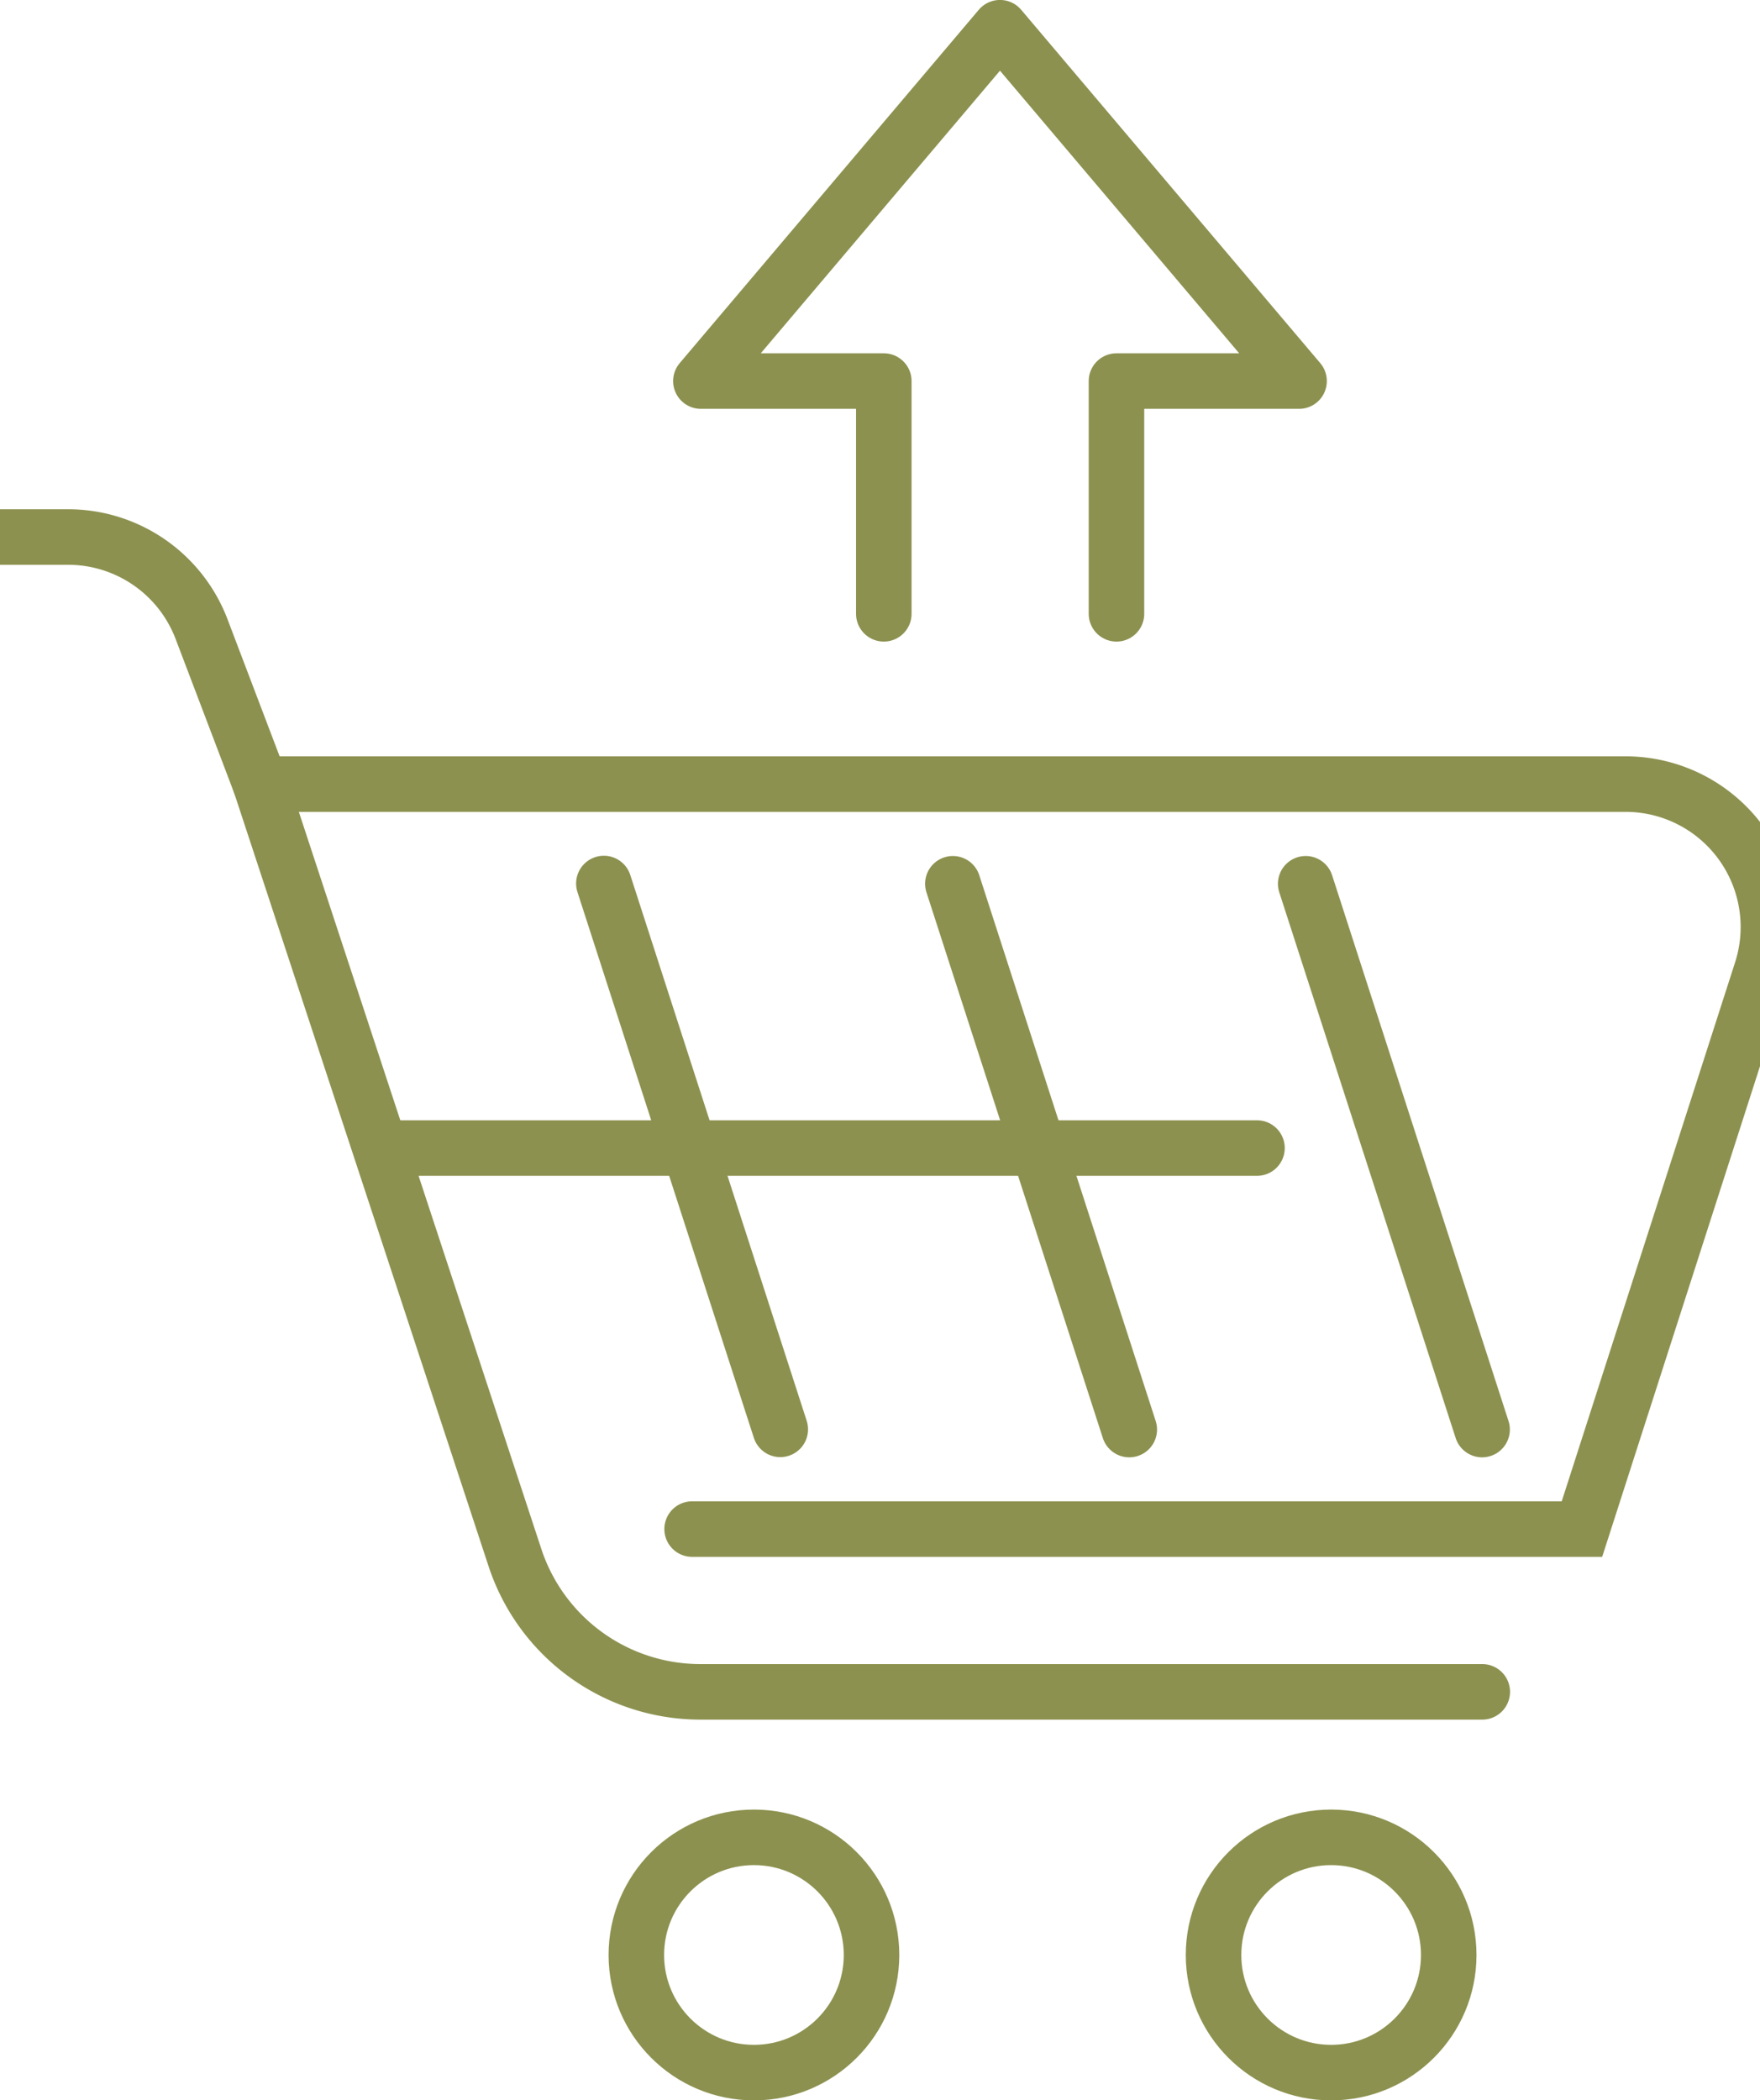
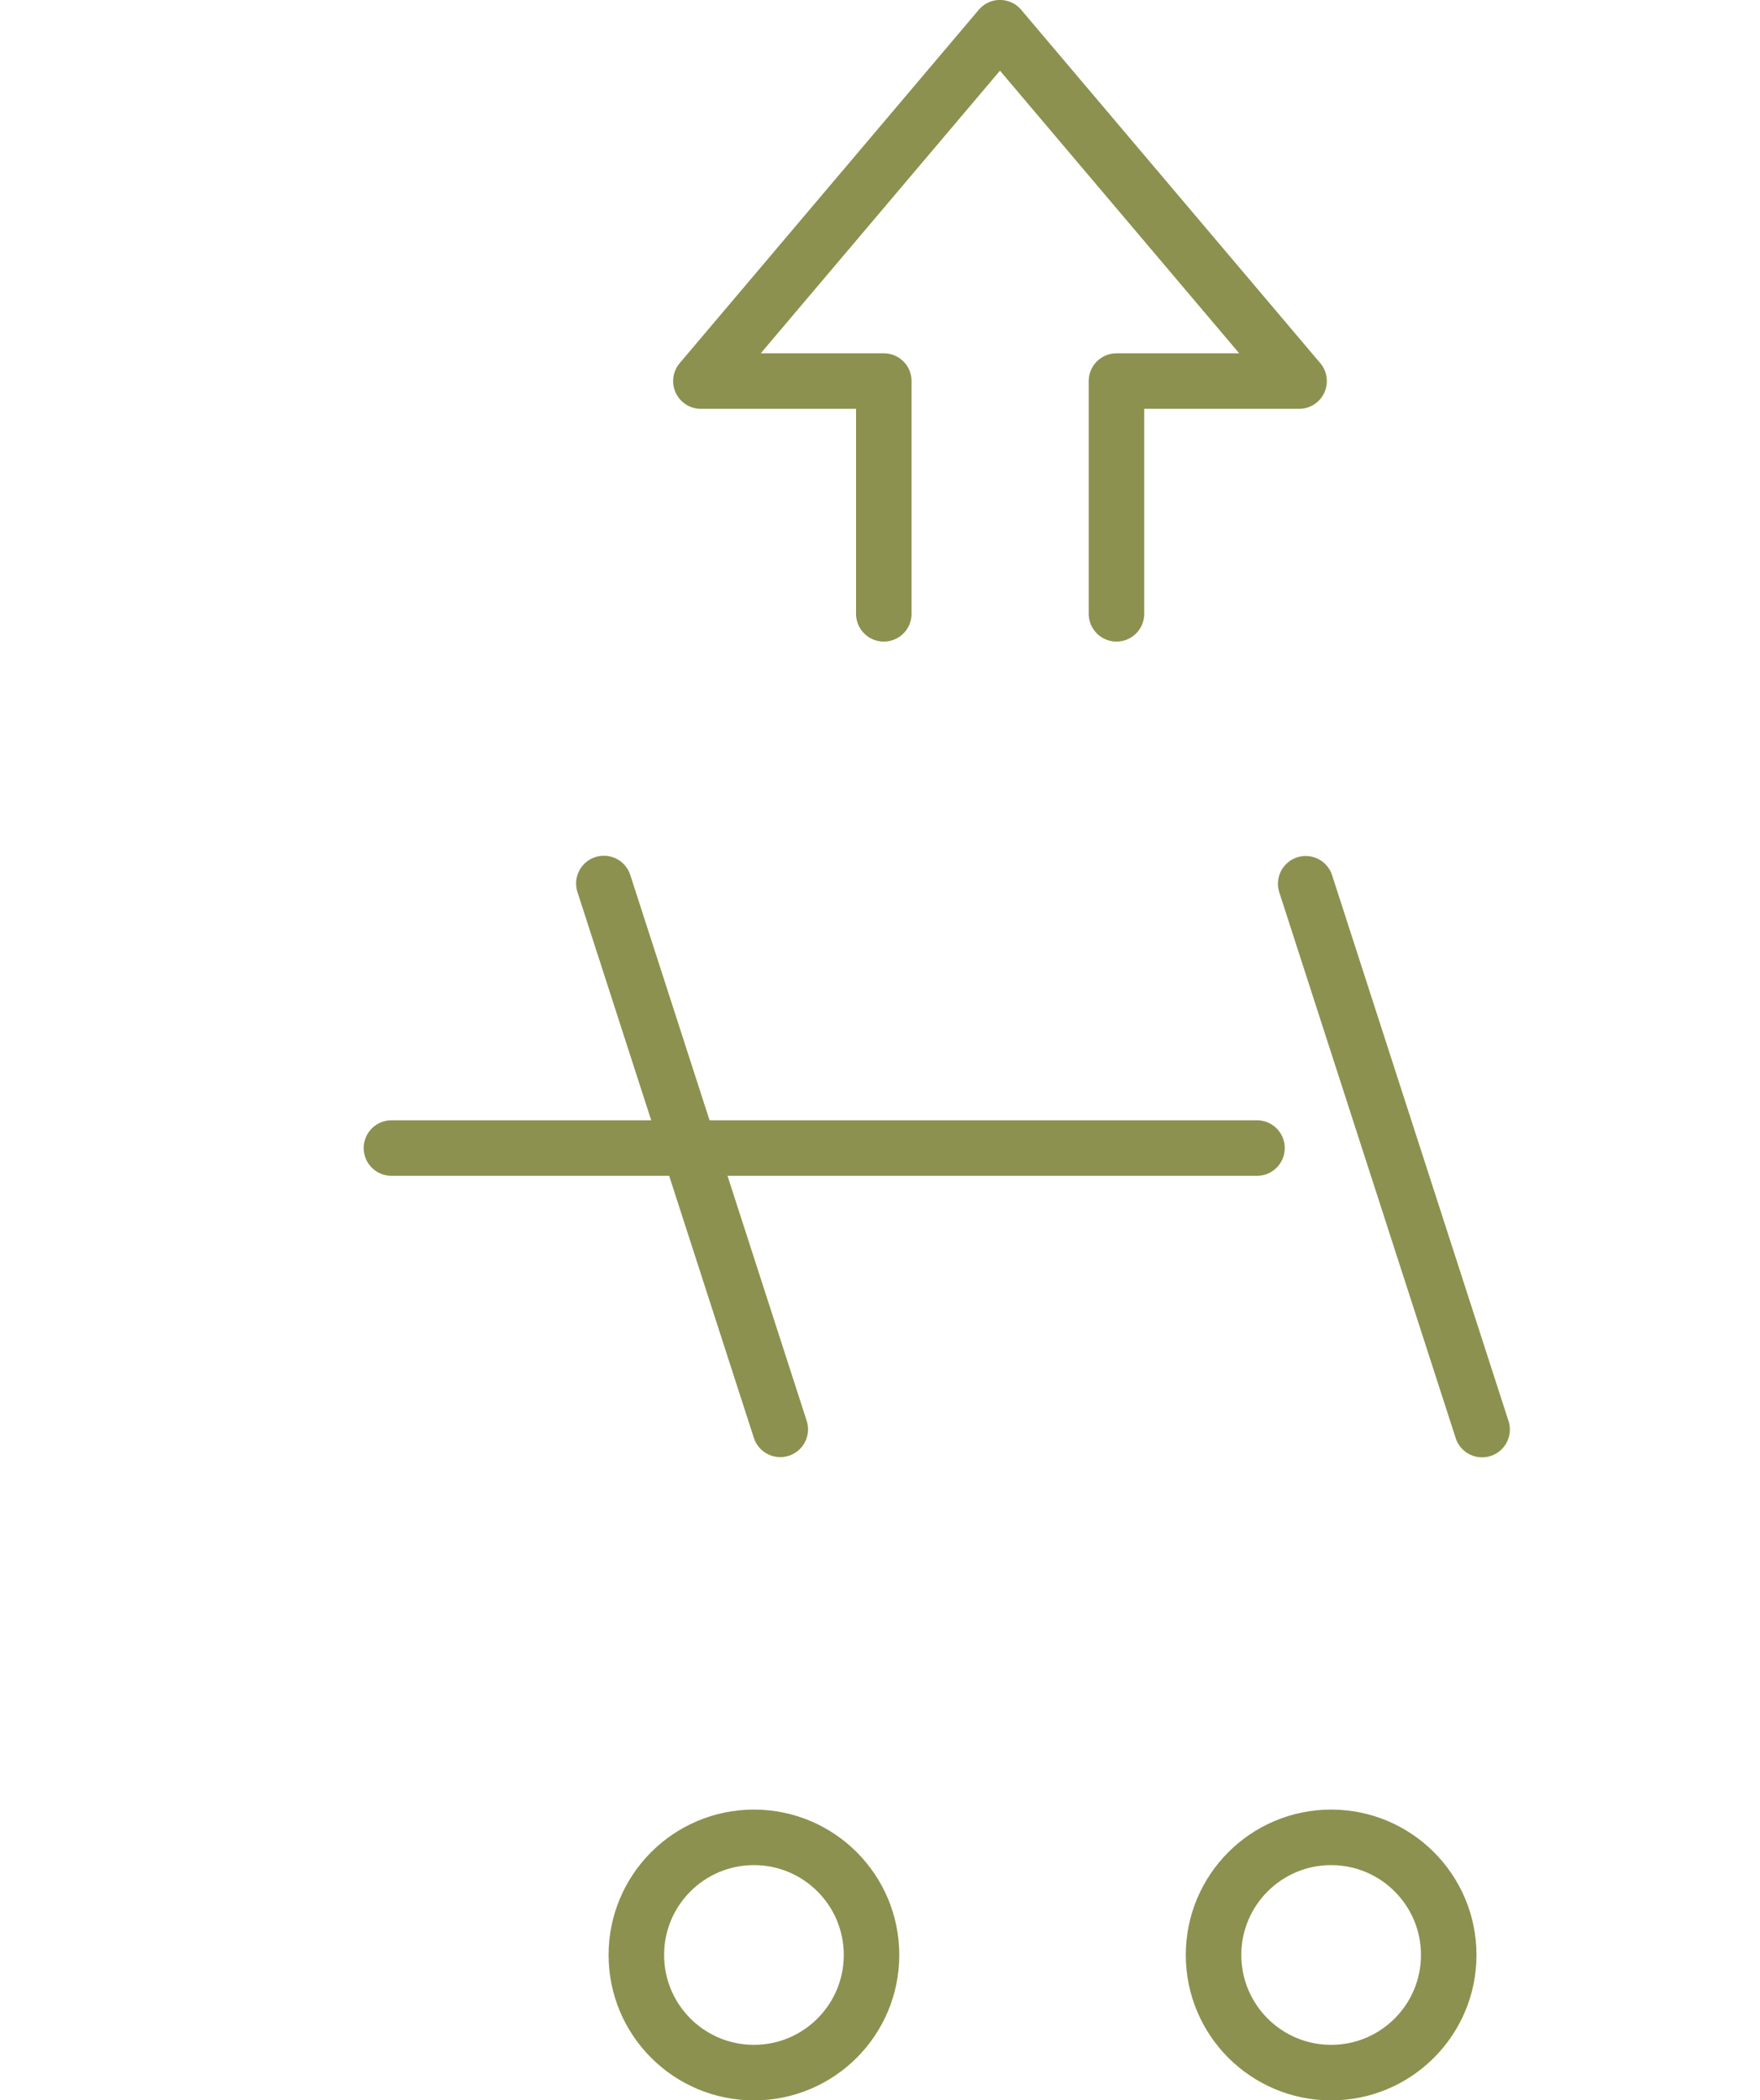
<svg xmlns="http://www.w3.org/2000/svg" preserveAspectRatio="xMidYMid slice" width="57px" height="68px" viewBox="0 0 34.953 40.014">
  <g id="Gruppe_5636" data-name="Gruppe 5636" transform="translate(-1536.817 -440.878)">
    <path id="Pfad_3716" data-name="Pfad 3716" d="M1554.366,452.572v-4.434h-3.486l5.7-6.732,5.7,6.732H1558.8v4.434" fill="none" stroke="#8c914f" stroke-linecap="round" stroke-linejoin="round" stroke-width="1.058" />
    <g id="Gruppe_5635" data-name="Gruppe 5635">
-       <path id="Pfad_3717" data-name="Pfad 3717" d="M1542.487,455.816l-1.123-2.953a2.721,2.721,0,0,0-2.544-1.754h-1.474" fill="none" stroke="#8c914f" stroke-linecap="round" stroke-miterlimit="10" stroke-width="1.058" />
      <circle id="Ellipse_267" data-name="Ellipse 267" cx="2.241" cy="2.241" r="2.241" transform="translate(1549.65 475.882)" fill="none" stroke="#8c914f" stroke-linecap="round" stroke-miterlimit="10" stroke-width="1.058" />
      <circle id="Ellipse_268" data-name="Ellipse 268" cx="2.241" cy="2.241" r="2.241" transform="translate(1560.65 475.882)" fill="none" stroke="#8c914f" stroke-linecap="round" stroke-miterlimit="10" stroke-width="1.058" />
-       <path id="Pfad_3718" data-name="Pfad 3718" d="M1550.713,470.009h16.958l3.422-10.635a2.723,2.723,0,0,0-2.593-3.558h-26.013l4.849,14.735a3.721,3.721,0,0,0,3.535,2.559h14.9" fill="none" stroke="#8c914f" stroke-linecap="round" stroke-miterlimit="10" stroke-width="1.058" />
-       <line id="Linie_1046" data-name="Linie 1046" x2="3.362" y2="10.398" transform="translate(1555.682 457.715)" fill="none" stroke="#8c914f" stroke-linecap="round" stroke-miterlimit="10" stroke-width="1.058" />
      <line id="Linie_1047" data-name="Linie 1047" x2="3.362" y2="10.398" transform="translate(1562.406 457.715)" fill="none" stroke="#8c914f" stroke-linecap="round" stroke-miterlimit="10" stroke-width="1.058" />
      <line id="Linie_1048" data-name="Linie 1048" x2="3.362" y2="10.399" transform="translate(1549.031 457.71)" fill="none" stroke="#8c914f" stroke-linecap="round" stroke-miterlimit="10" stroke-width="1.058" />
      <line id="Linie_1049" data-name="Linie 1049" x2="16.495" transform="translate(1544.983 462.75)" fill="none" stroke="#8c914f" stroke-linecap="round" stroke-miterlimit="10" stroke-width="1.058" />
    </g>
  </g>
</svg>